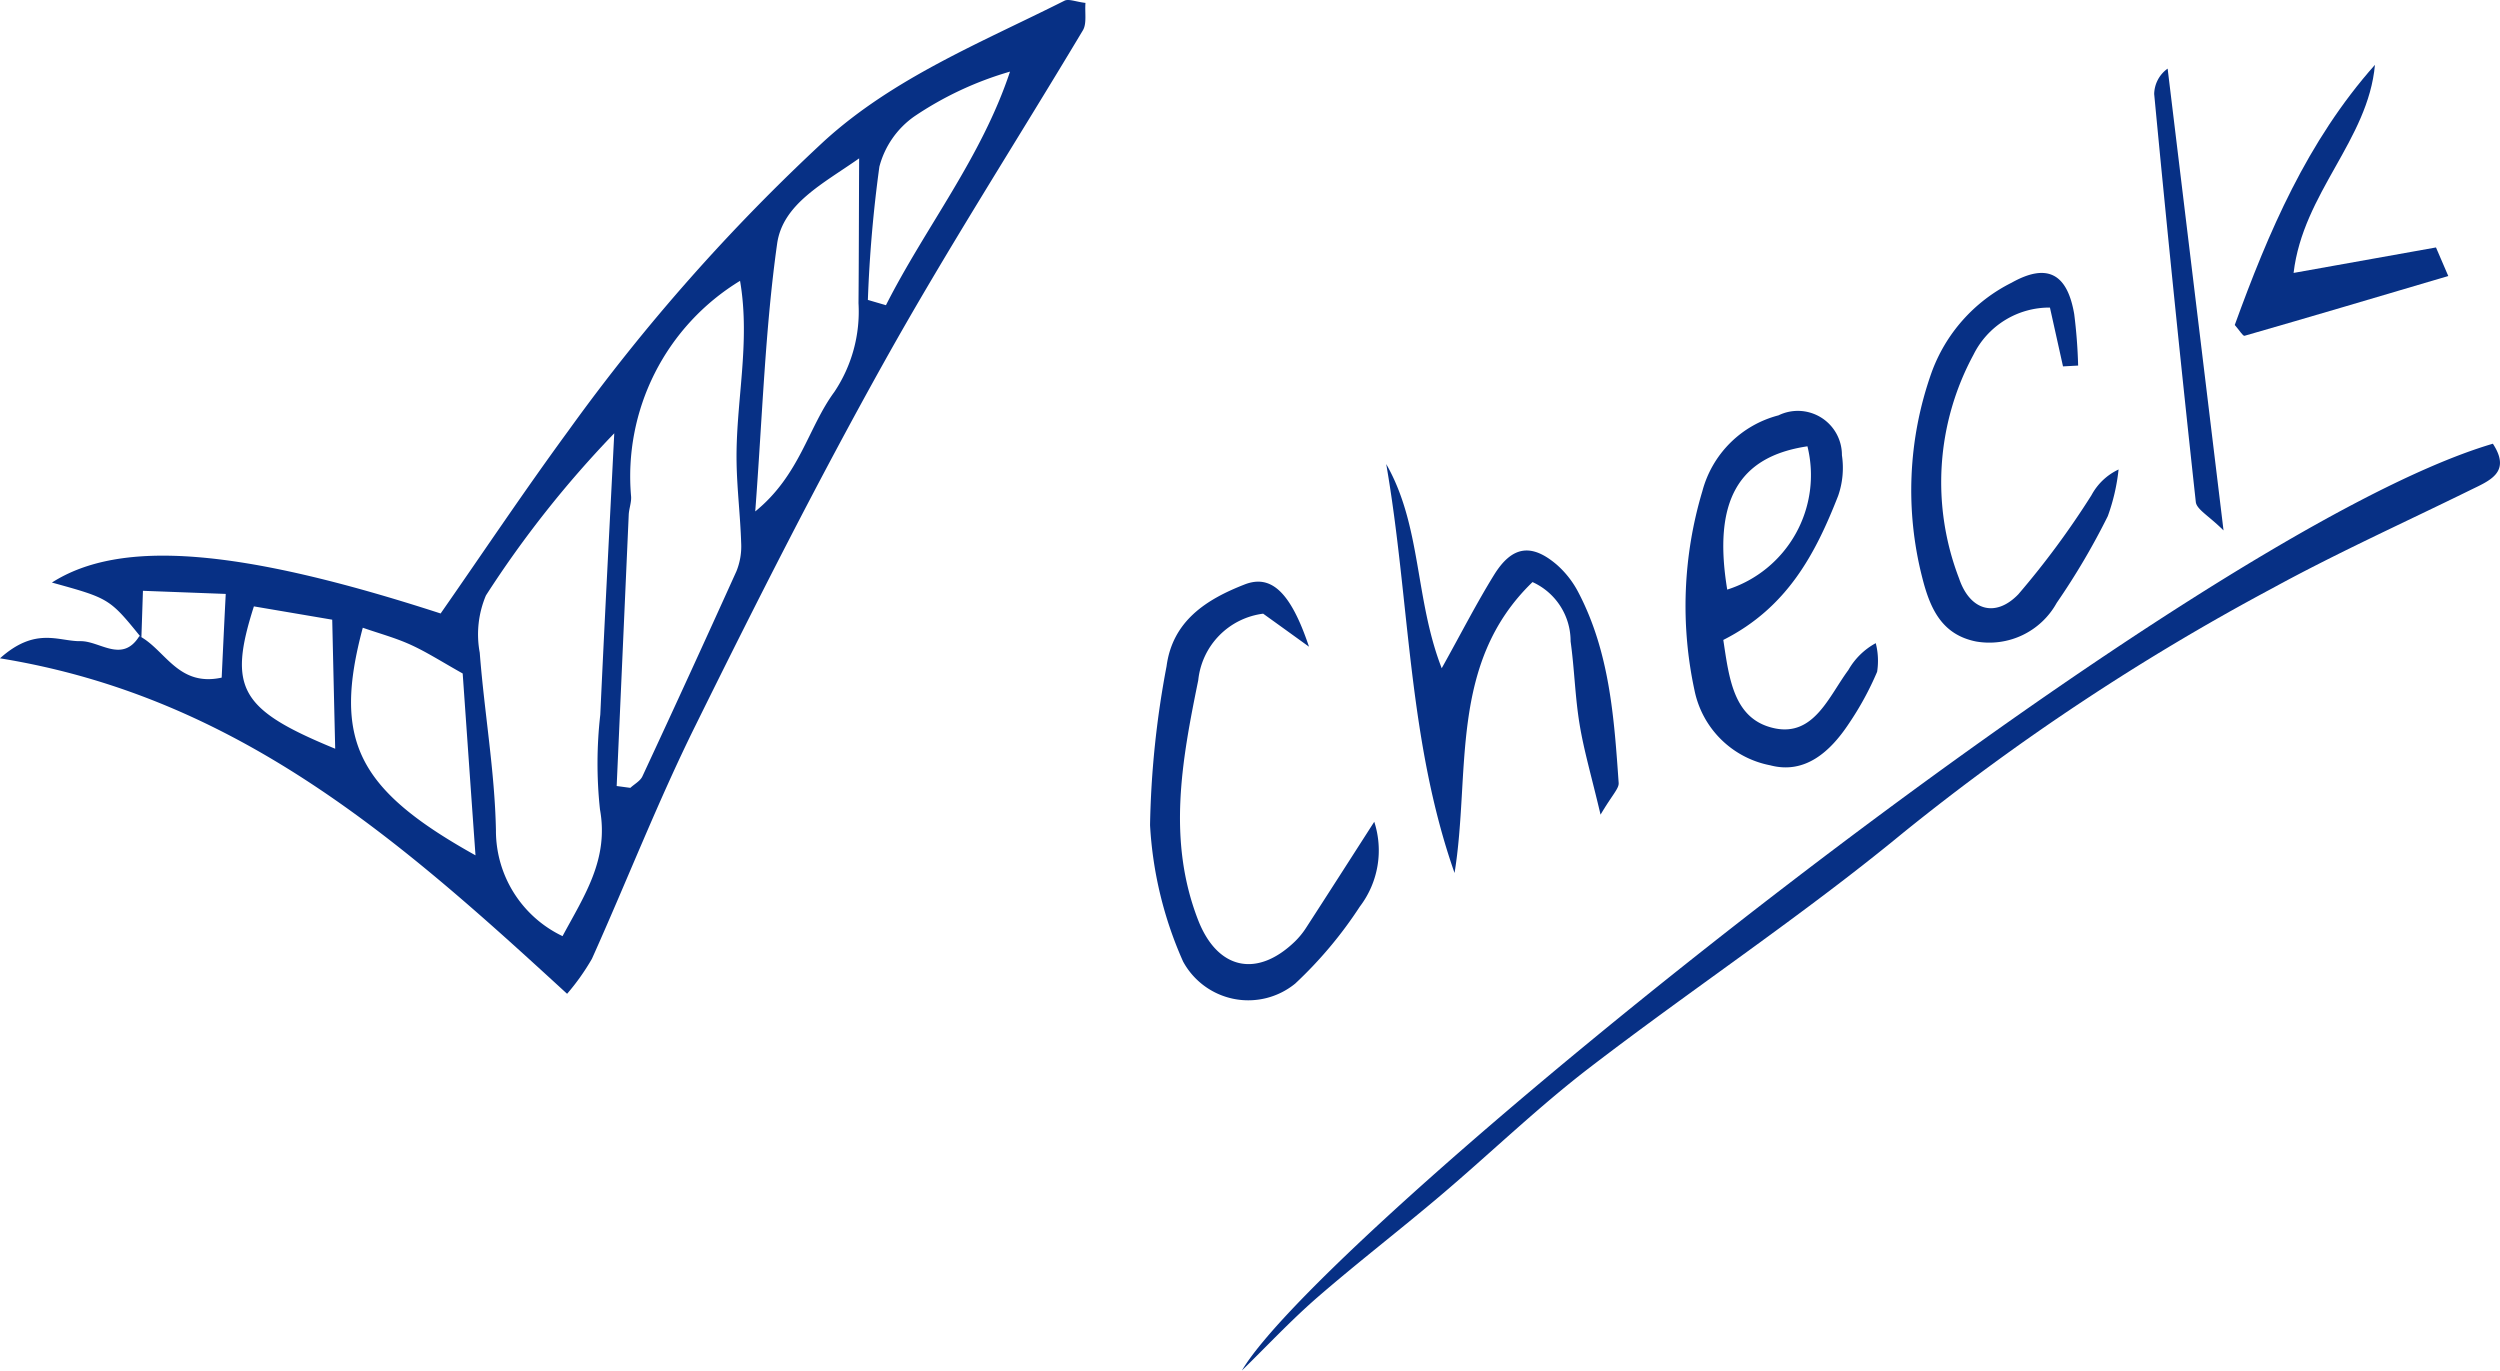
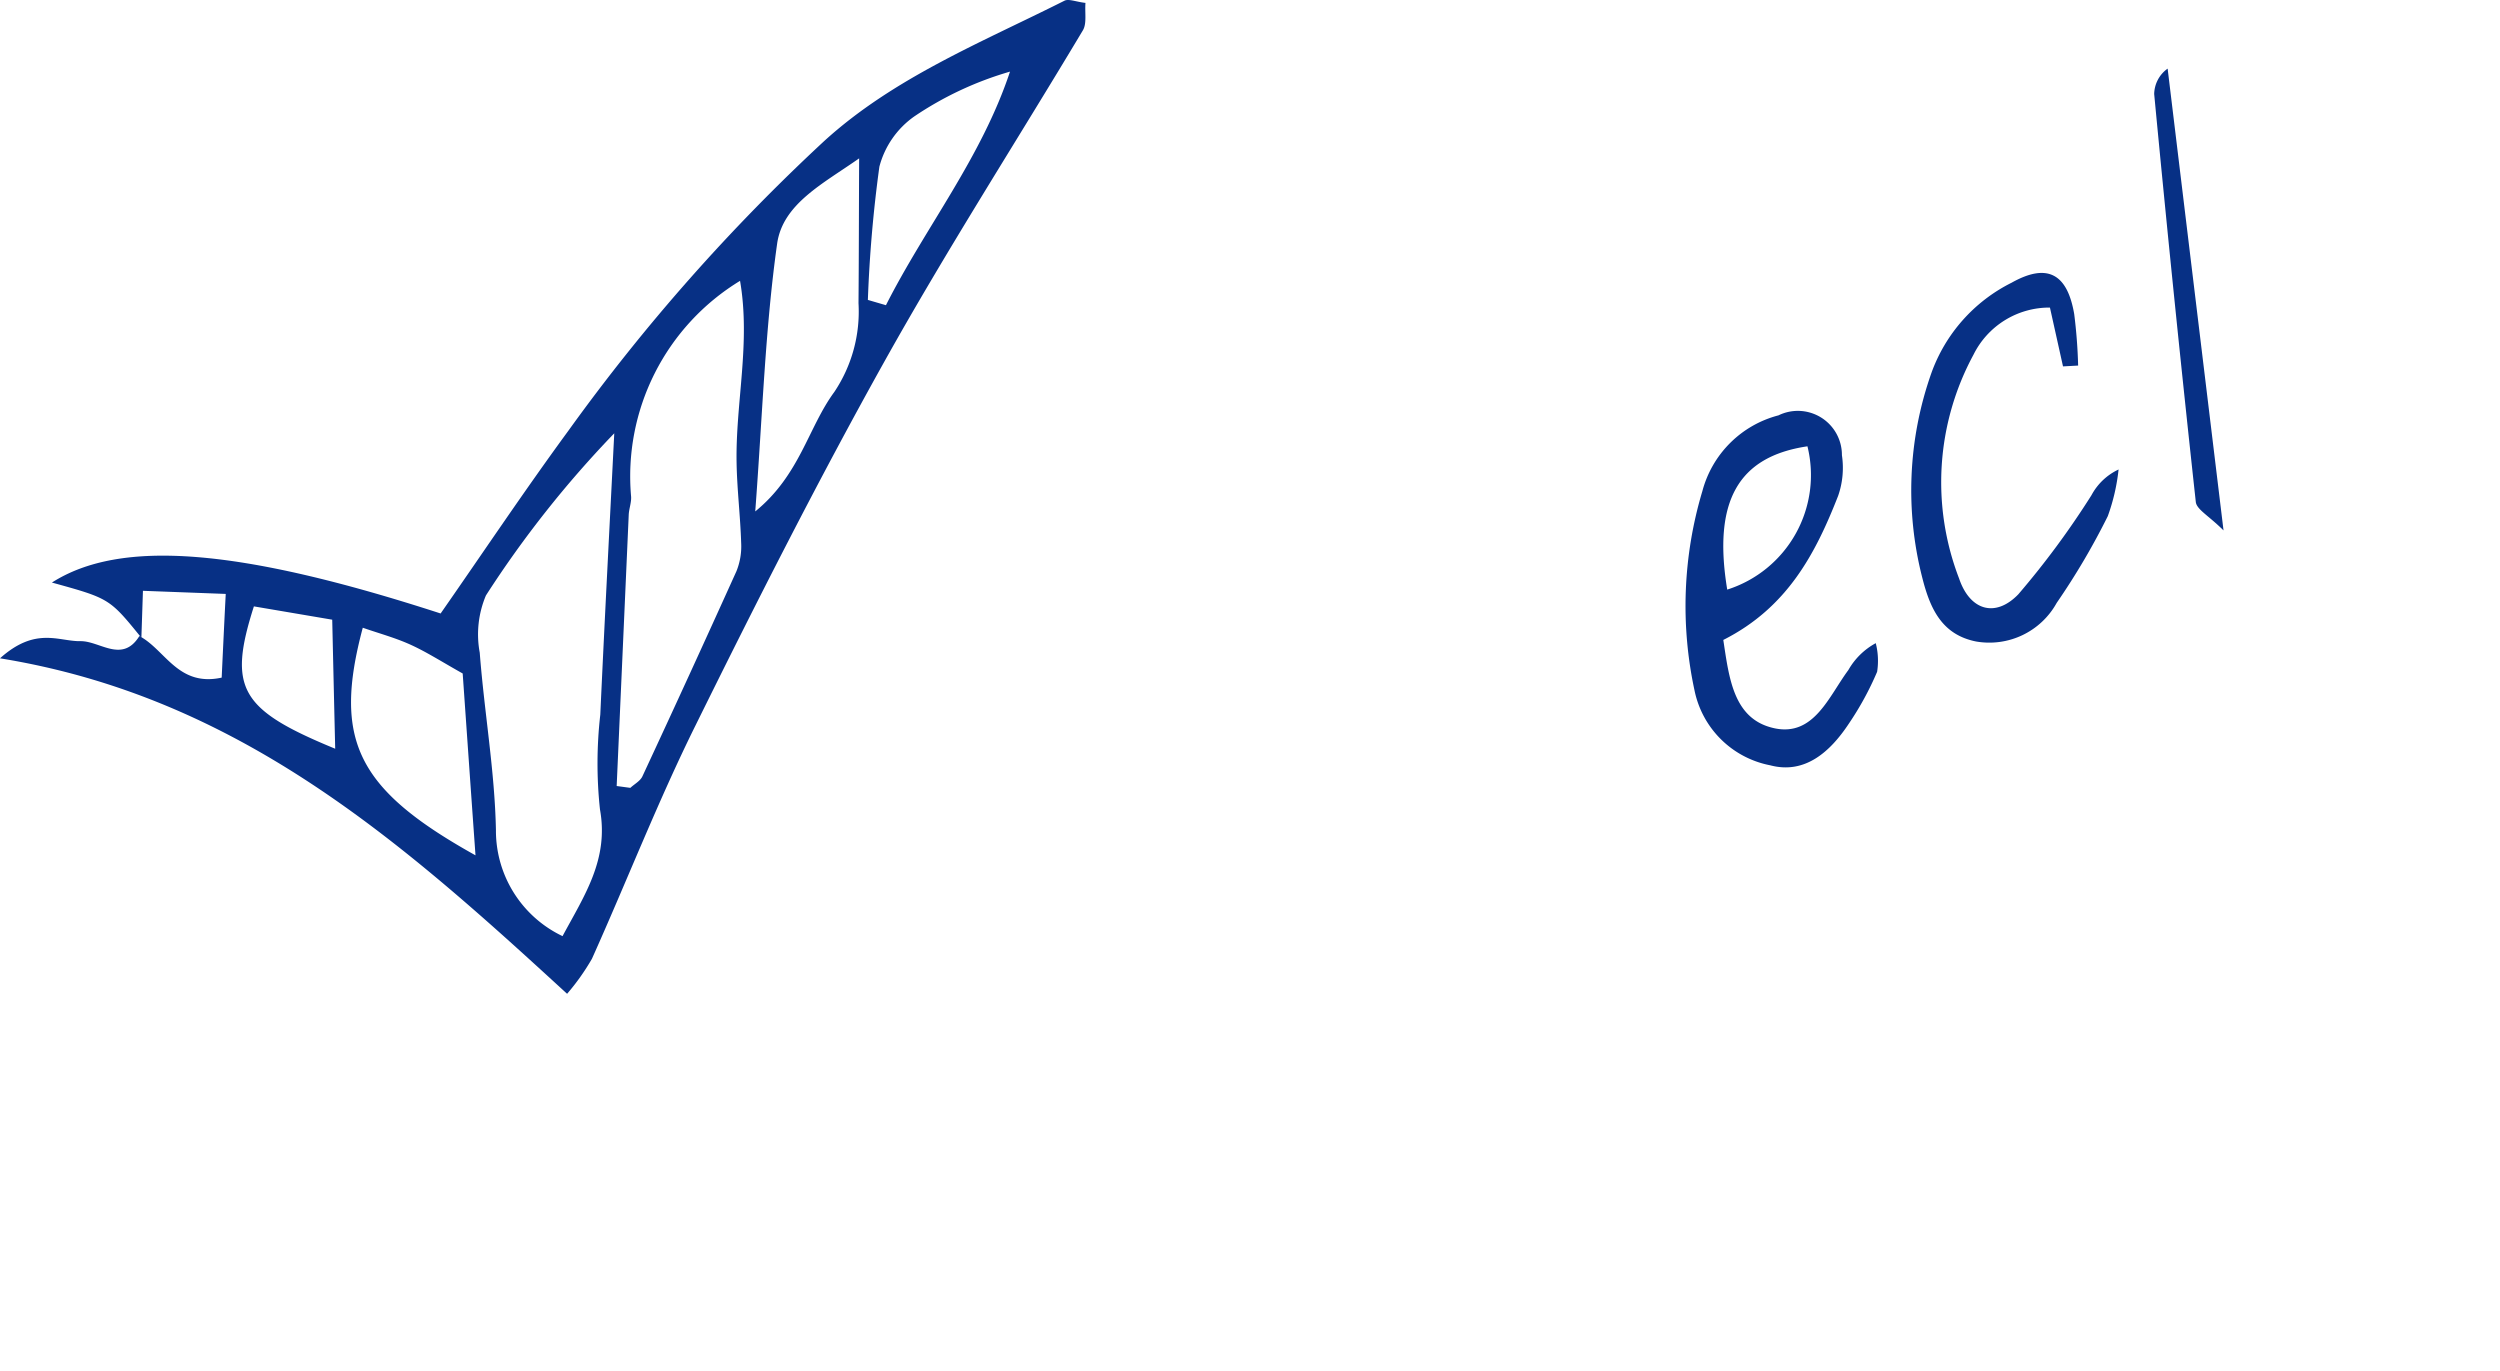
<svg xmlns="http://www.w3.org/2000/svg" width="105.952" height="58.085" viewBox="0 0 105.952 58.085">
  <g id="アートワーク_52" data-name="アートワーク 52" transform="translate(52.976 29.042)">
    <g id="グループ_7433" data-name="グループ 7433" transform="translate(-52.976 -29.042)">
      <path id="パス_19969" data-name="パス 19969" d="M5.992,27.029C4.642,25.364,4.642,25.364,2.2,24.689,5.107,22.836,10.122,23.222,18.674,26c1.782-2.557,3.548-5.2,5.428-7.764A82.085,82.085,0,0,1,34.931,5.977C37.887,3.288,41.595,1.8,45.112.031c.179-.091.47.042.891.092-.033.421.063.873-.11,1.163-2.8,4.684-5.755,9.276-8.412,14.037-2.822,5.056-5.441,10.229-8.005,15.422-1.6,3.231-2.912,6.6-4.39,9.89a9.615,9.615,0,0,1-1.052,1.483C17.085,35.74,10.17,29.548,0,27.9c1.512-1.354,2.483-.713,3.407-.727.827-.013,1.773.954,2.5-.216,1.1.578,1.637,2.164,3.488,1.761.05-1.047.1-2.158.172-3.547l-3.509-.132C6.03,25.889,6.011,26.46,5.992,27.029ZM23.841,39.674c.928-1.727,1.969-3.253,1.586-5.372a18.248,18.248,0,0,1,.014-4.015c.181-3.975.392-7.949.592-11.924a44.908,44.908,0,0,0-5.439,6.873,4.236,4.236,0,0,0-.262,2.426c.192,2.511.636,5.01.686,7.519A4.95,4.95,0,0,0,23.841,39.674Zm2.294-6.362.58.078c.173-.162.419-.289.511-.488q2.017-4.335,3.985-8.693a2.811,2.811,0,0,0,.2-1.207c-.035-1.133-.175-2.263-.194-3.4-.045-2.529.6-5.066.147-7.7a9.7,9.7,0,0,0-4.617,9.147c.014.247-.084.5-.1.748Q26.392,27.555,26.135,33.312Zm10.275-26.6c-1.524,1.073-3.238,1.925-3.475,3.619-.508,3.614-.621,7.283-.927,11.344,1.892-1.54,2.241-3.554,3.347-5.057a6.121,6.121,0,0,0,1.029-3.769C36.4,10.936,36.4,9.021,36.411,6.713ZM20.152,36.25c-.2-2.791-.376-5.335-.543-7.707-.879-.493-1.511-.9-2.188-1.21-.653-.3-1.353-.487-2.046-.729C14.1,31.377,15.133,33.452,20.152,36.25ZM36.781,12.711l.766.224c1.677-3.314,4.043-6.241,5.258-9.9a14.373,14.373,0,0,0-4.058,1.9,3.774,3.774,0,0,0-1.478,2.129A56.324,56.324,0,0,0,36.781,12.711ZM14.206,31.732c-.044-1.875-.085-3.648-.126-5.469l-3.32-.564C9.649,29.179,10.179,30.075,14.206,31.732Z" transform="translate(0 0)" fill="#073085" />
      <g id="グループ_7432" data-name="グループ 7432" transform="translate(48.729 2.748)">
-         <path id="パス_19970" data-name="パス 19970" d="M49.158,56.843C52.727,50.8,89.143,21.4,102.176,17.564c.8,1.227-.154,1.57-.989,1.981-2.783,1.368-5.615,2.647-8.334,4.133A99.439,99.439,0,0,0,77.18,34.055c-4.269,3.515-8.9,6.586-13.293,9.957-2.194,1.684-4.192,3.62-6.305,5.41-1.725,1.463-3.52,2.843-5.228,4.324C51.236,54.718,50.22,55.807,49.158,56.843Z" transform="translate(-45.255 -1.507)" fill="#073085" />
        <path id="パス_19971" data-name="パス 19971" d="M68.319,25.969c.249,1.652.44,3.379,2.175,3.745,1.67.351,2.3-1.359,3.125-2.469a2.953,2.953,0,0,1,1.161-1.139,3.01,3.01,0,0,1,.058,1.213,12.872,12.872,0,0,1-1.2,2.2c-.783,1.182-1.853,2.155-3.331,1.763A4.059,4.059,0,0,1,67.1,28.112a16.962,16.962,0,0,1,.332-8.45,4.514,4.514,0,0,1,3.226-3.211,1.868,1.868,0,0,1,2.688,1.688,3.61,3.61,0,0,1-.16,1.722C72.23,22.3,71.042,24.594,68.319,25.969Zm.166-2.133a5.092,5.092,0,0,0,3.4-6.073C68.939,18.2,67.873,20.1,68.485,23.836Z" transform="translate(-44.013 -1.596)" fill="#073085" />
-         <path id="パス_19972" data-name="パス 19972" d="M54.871,18.369c1.5,2.618,1.209,5.717,2.352,8.654.832-1.495,1.474-2.751,2.213-3.948.763-1.238,1.59-1.361,2.671-.434a4.032,4.032,0,0,1,.915,1.181c1.317,2.524,1.508,5.3,1.7,8.061.017.242-.275.506-.767,1.345-.39-1.648-.708-2.729-.889-3.831-.192-1.161-.218-2.347-.381-3.513a2.745,2.745,0,0,0-1.614-2.513C57.5,26.82,58.456,31.457,57.767,35.7,55.779,30.036,55.872,24.122,54.871,18.369Z" transform="translate(-44.851 -1.45)" fill="#073085" />
-         <path id="パス_19973" data-name="パス 19973" d="M52.259,25.781c-.635-.459-1.271-.918-1.943-1.4a3.169,3.169,0,0,0-2.75,2.819c-.694,3.4-1.319,6.775-.009,10.158.816,2.106,2.491,2.472,4.1.922a3.334,3.334,0,0,0,.478-.584c.929-1.434,1.849-2.873,2.89-4.495a3.926,3.926,0,0,1-.61,3.592,17.647,17.647,0,0,1-2.74,3.265,3.144,3.144,0,0,1-4.752-.935,16.4,16.4,0,0,1-1.4-5.781,39.578,39.578,0,0,1,.7-6.734c.255-1.924,1.693-2.834,3.3-3.462C50.631,22.709,51.47,23.419,52.259,25.781Z" transform="translate(-45.512 -1.121)" fill="#073085" />
        <path id="パス_19974" data-name="パス 19974" d="M82.085,14.765l-.554-2.493a3.589,3.589,0,0,0-3.241,2,11.355,11.355,0,0,0-.608,9.485c.457,1.351,1.536,1.676,2.51.666a35.772,35.772,0,0,0,3.1-4.2,2.517,2.517,0,0,1,1.148-1.089,8.391,8.391,0,0,1-.457,1.978,29.949,29.949,0,0,1-2.165,3.675A3.264,3.264,0,0,1,78.4,26.424c-1.436-.288-1.941-1.367-2.276-2.69a14.913,14.913,0,0,1,.374-8.663,6.871,6.871,0,0,1,3.408-3.852c1.5-.843,2.357-.4,2.653,1.324a21.818,21.818,0,0,1,.167,2.187Z" transform="translate(-43.382 -1.985)" fill="#073085" />
-         <path id="パス_19975" data-name="パス 19975" d="M90.952,11.386l6.035-1.08c.2.464.381.888.521,1.211-2.992.884-5.81,1.722-8.634,2.533-.069.02-.214-.229-.415-.458C89.883,9.669,91.523,5.806,94.4,2.567,94.113,5.758,91.352,7.993,90.952,11.386Z" transform="translate(-42.477 -2.567)" fill="#073085" />
        <path id="パス_19976" data-name="パス 19976" d="M88.208,22.288c-.627-.624-1.14-.889-1.175-1.206q-.943-8.637-1.764-17.289a1.355,1.355,0,0,1,.57-1.077Z" transform="translate(-42.702 -2.556)" fill="#073085" />
      </g>
    </g>
  </g>
</svg>